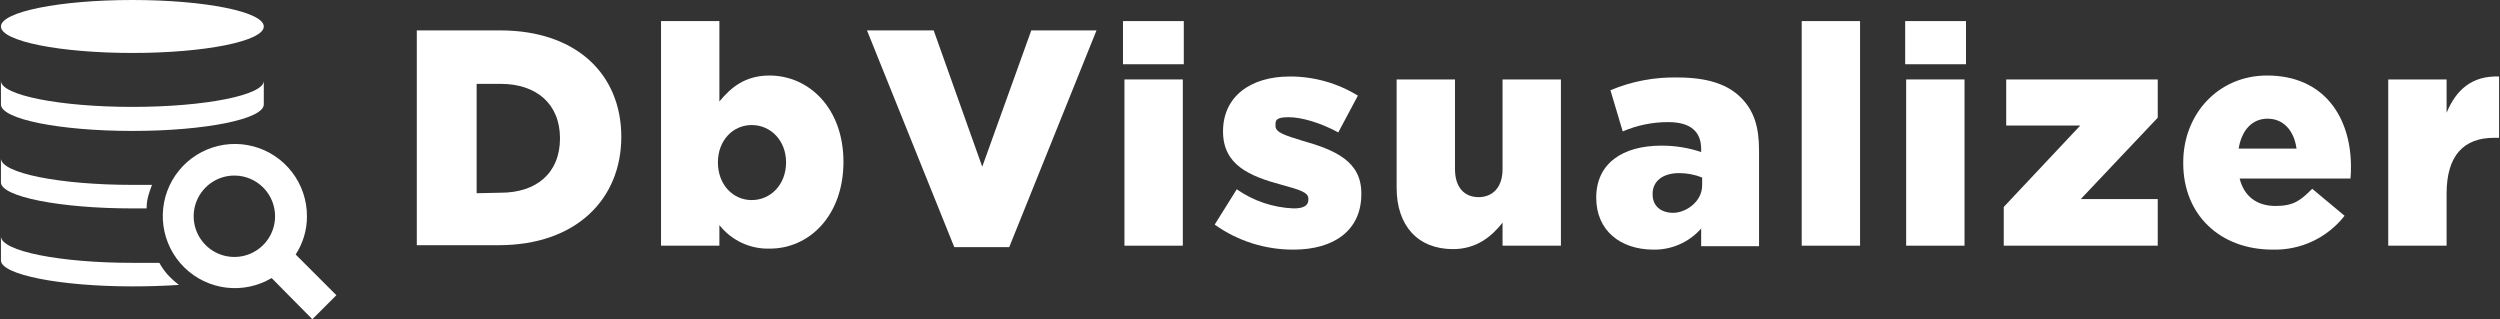
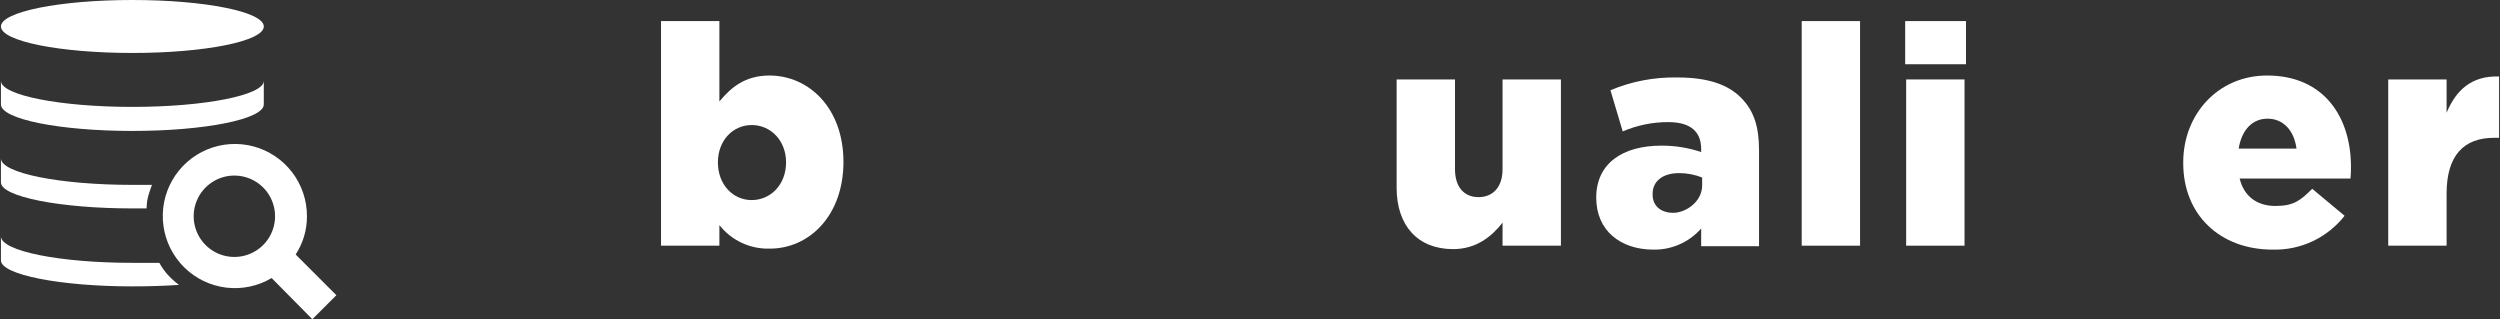
<svg xmlns="http://www.w3.org/2000/svg" class="company-logo" viewBox="0 0 3571 456" fill="none">
  <rect x="0" y="0" width="3571" height="456" fill="#333333" stroke="none" />
-   <path d="M595.361 43.429H714.445C823.722 43.429 887.467 106.47 887.467 195.429C887.467 284.387 823.021 350.231 712.343 350.231H595.361V43.429ZM715.145 275.281C766.281 275.281 799.905 247.263 799.905 197.53C799.905 148.498 766.281 119.779 715.145 119.779H680.821V275.982L715.145 275.281Z" fill="white" />
  <path d="M1027.57 321.511V350.931H944.207V30.12H1027.57V144.995C1043.68 125.382 1063.99 107.871 1099.02 107.871C1155.76 107.871 1204.79 154.802 1204.79 231.152C1204.79 308.203 1155.76 355.133 1099.72 355.133C1085.9 355.572 1072.17 352.758 1059.64 346.918C1047.1 341.078 1036.12 332.375 1027.57 321.511ZM1122.83 231.852C1122.83 201.032 1101.12 178.617 1073.8 178.617C1046.48 178.617 1025.46 201.032 1025.46 231.852C1025.46 264.073 1047.18 285.788 1073.8 285.788C1100.42 285.788 1122.83 264.073 1122.83 231.852Z" fill="white" />
-   <path d="M1238.41 43.429H1333.68L1403.03 238.157L1473.08 43.429H1566.25L1441.56 353.033H1363.1L1238.41 43.429Z" fill="white" />
-   <path d="M1604.07 30.12H1690.93V91.76H1604.07V30.12ZM1606.17 113.474H1689.53V350.931H1606.17V113.474Z" fill="white" />
-   <path d="M1735.06 320.811L1766.59 270.378C1790.49 287.09 1818.7 296.574 1847.84 297.696C1862.55 297.696 1868.86 293.493 1868.86 285.087V283.686C1868.86 274.581 1856.25 271.078 1831.03 264.073C1784.1 251.465 1746.97 235.355 1746.97 187.723C1746.97 137.29 1786.9 109.272 1842.24 109.272C1876.6 109.154 1910.32 118.614 1939.61 136.59L1911.59 189.124C1887.07 175.816 1859.75 167.41 1840.84 167.41C1821.93 167.41 1821.93 172.313 1821.93 178.617V180.018C1821.93 189.124 1835.24 193.327 1860.45 201.032C1907.39 214.341 1944.51 230.451 1944.51 275.981V277.382C1944.51 329.216 1905.28 356.534 1847.84 356.534C1807.43 356.798 1767.96 344.296 1735.06 320.811Z" fill="white" />
  <path d="M1994.95 268.277V113.475H2078.31V241.659C2078.31 267.576 2091.62 281.585 2111.93 281.585C2132.24 281.585 2146.25 267.576 2146.25 241.659V113.475H2229.61V350.931H2146.25V318.009C2130.84 337.622 2109.13 355.834 2075.5 355.834C2025.07 355.834 1994.95 322.212 1994.95 268.277Z" fill="white" />
  <path d="M2280.05 282.286C2280.05 233.253 2317.88 208.037 2373.21 208.037C2392.5 207.978 2411.66 211.053 2429.95 217.143V212.94C2429.95 188.424 2415.24 174.415 2383.02 174.415C2360.62 174.354 2338.45 178.883 2317.88 187.724L2300.36 128.885C2330.71 116.13 2363.42 109.924 2396.33 110.673C2439.06 110.673 2467.78 120.479 2486.69 139.392C2505.61 158.304 2512.61 181.419 2512.61 215.041V351.631H2429.95V326.415C2421.24 336.313 2410.44 344.15 2398.32 349.36C2386.21 354.569 2373.08 357.02 2359.91 356.535C2315.07 355.834 2280.05 329.917 2280.05 282.286ZM2431.36 264.774V253.567C2420.88 249.398 2409.71 247.259 2398.43 247.263C2374.62 247.263 2360.61 259.171 2360.61 276.682V278.083C2360.61 294.194 2372.51 304 2390.03 304C2407.54 304 2431.36 288.59 2431.36 264.774Z" fill="white" />
  <path d="M2573.56 30.12H2656.91V350.931H2573.56V30.12Z" fill="white" />
  <path d="M2721.36 30.12H2808.22V91.76H2721.36V30.12ZM2722.76 113.474H2806.12V350.931H2722.76V113.474Z" fill="white" />
-   <path d="M2862.16 295.594L2971.44 179.318H2865.66V113.475H3082.11V168.111L2972.14 284.387H3082.11V350.931H2862.16V295.594Z" fill="white" />
  <path d="M3118.54 233.254V231.853C3118.54 163.207 3168.28 107.871 3238.32 107.871C3320.28 107.871 3358.11 168.111 3358.11 238.157C3358.21 243.77 3357.98 249.383 3357.41 254.968H3199.1C3205.4 280.885 3224.31 294.194 3250.23 294.194C3276.15 294.194 3285.96 286.489 3302.77 269.678L3349 308.203C3336.83 323.764 3321.16 336.245 3303.28 344.64C3285.39 353.035 3265.78 357.11 3246.03 356.535C3171.08 356.535 3118.54 306.802 3118.54 233.254ZM3280.35 212.24C3276.85 186.323 3261.44 169.512 3239.03 169.512C3216.61 169.512 3201.9 186.323 3197.7 212.24H3280.35Z" fill="white" />
  <path d="M3411.35 113.474H3494.71V161.106C3508.02 128.885 3530.43 107.871 3569.66 109.272V196.829H3562.65C3519.22 196.829 3494.71 222.046 3494.71 276.682V350.931H3411.35V113.474Z" fill="white" />
  <path d="M189.074 75.65C292.747 75.65 376.806 58.839 376.806 37.825C376.806 16.811 292.747 0 189.074 0C85.401 0 1.342 16.811 1.342 37.825C1.342 58.839 85.401 75.65 189.074 75.65Z" fill="white" />
  <path d="M376.806 149.198C376.806 170.212 292.747 187.023 189.074 187.023C85.401 187.023 1.342 170.212 1.342 149.198V115.576C1.342 135.89 85.401 152.701 189.074 152.701C292.747 152.701 376.806 135.89 376.806 115.576V149.198Z" fill="white" />
  <path d="M209.388 297.696H189.074C85.401 297.696 1.342 280.885 1.342 260.572V226.249C1.342 247.263 85.401 264.074 189.074 264.074H217.094C217.094 264.074 213.591 273.18 211.49 280.885C209.388 288.59 209.388 297.696 209.388 297.696Z" fill="white" />
  <path d="M255.621 406.968C234.606 408.369 212.19 409.069 189.074 409.069C85.401 409.069 1.342 392.258 1.342 371.945V337.622C1.342 358.636 85.401 375.447 189.074 375.447H227.601C230.772 381.189 234.528 386.588 238.809 391.558C243.907 397.22 249.537 402.381 255.621 406.968Z" fill="white" />
  <path d="M388.014 397.161C368.463 408.759 345.623 413.561 323.056 410.819C300.49 408.077 279.465 397.945 263.26 382.002C247.055 366.06 236.582 345.203 233.473 322.685C230.364 300.167 234.794 277.253 246.072 257.517C257.351 237.78 274.844 222.33 295.823 213.576C316.803 204.823 340.09 203.257 362.052 209.123C384.015 214.99 403.419 227.959 417.239 246.008C431.058 264.057 438.516 286.171 438.45 308.903C438.521 328.296 432.921 347.287 422.339 363.539L480.48 421.677L446.155 456L388.014 397.161ZM335.477 250.765C323.949 250.626 312.64 253.917 302.987 260.22C293.334 266.524 285.773 275.554 281.265 286.165C276.757 296.775 275.505 308.486 277.669 319.81C279.833 331.133 285.314 341.558 293.417 349.759C301.519 357.96 311.877 363.567 323.174 365.867C334.471 368.168 346.197 367.058 356.862 362.679C367.526 358.3 376.648 350.85 383.069 341.274C389.489 331.699 392.917 320.431 392.918 308.903C392.919 293.604 386.89 278.922 376.137 268.039C365.385 257.156 350.775 250.949 335.477 250.765Z" fill="white" />
</svg>